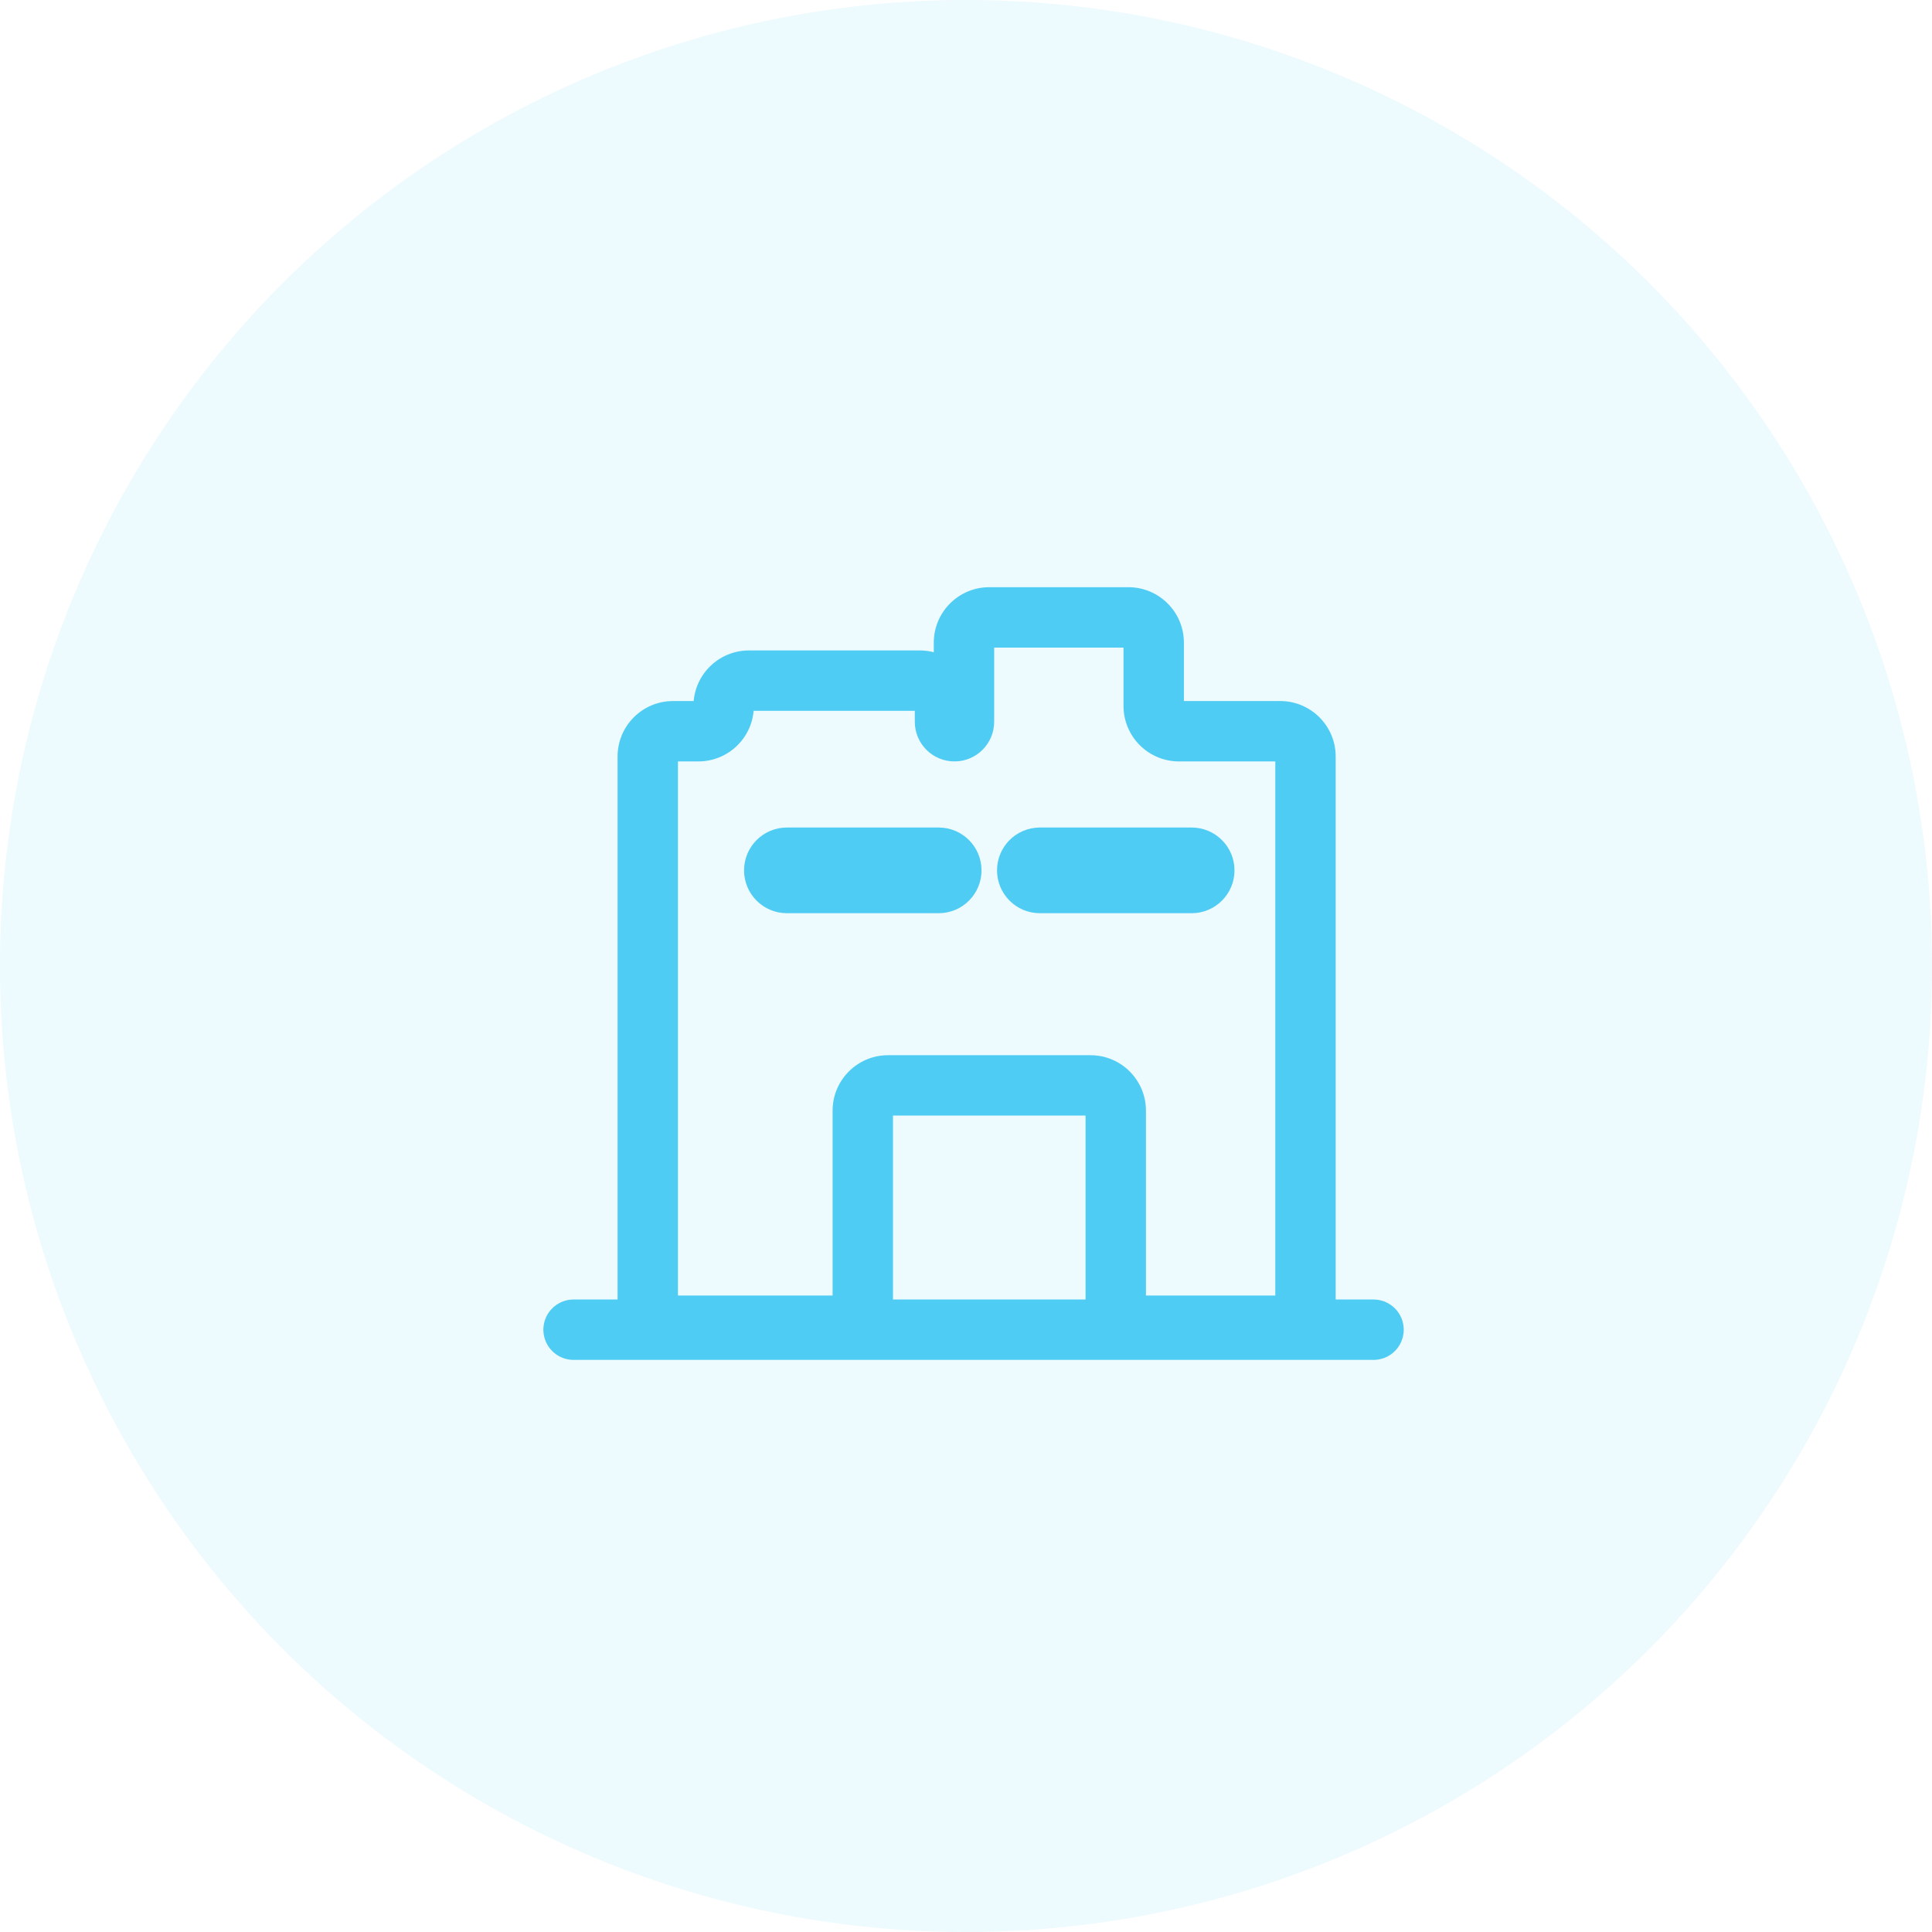
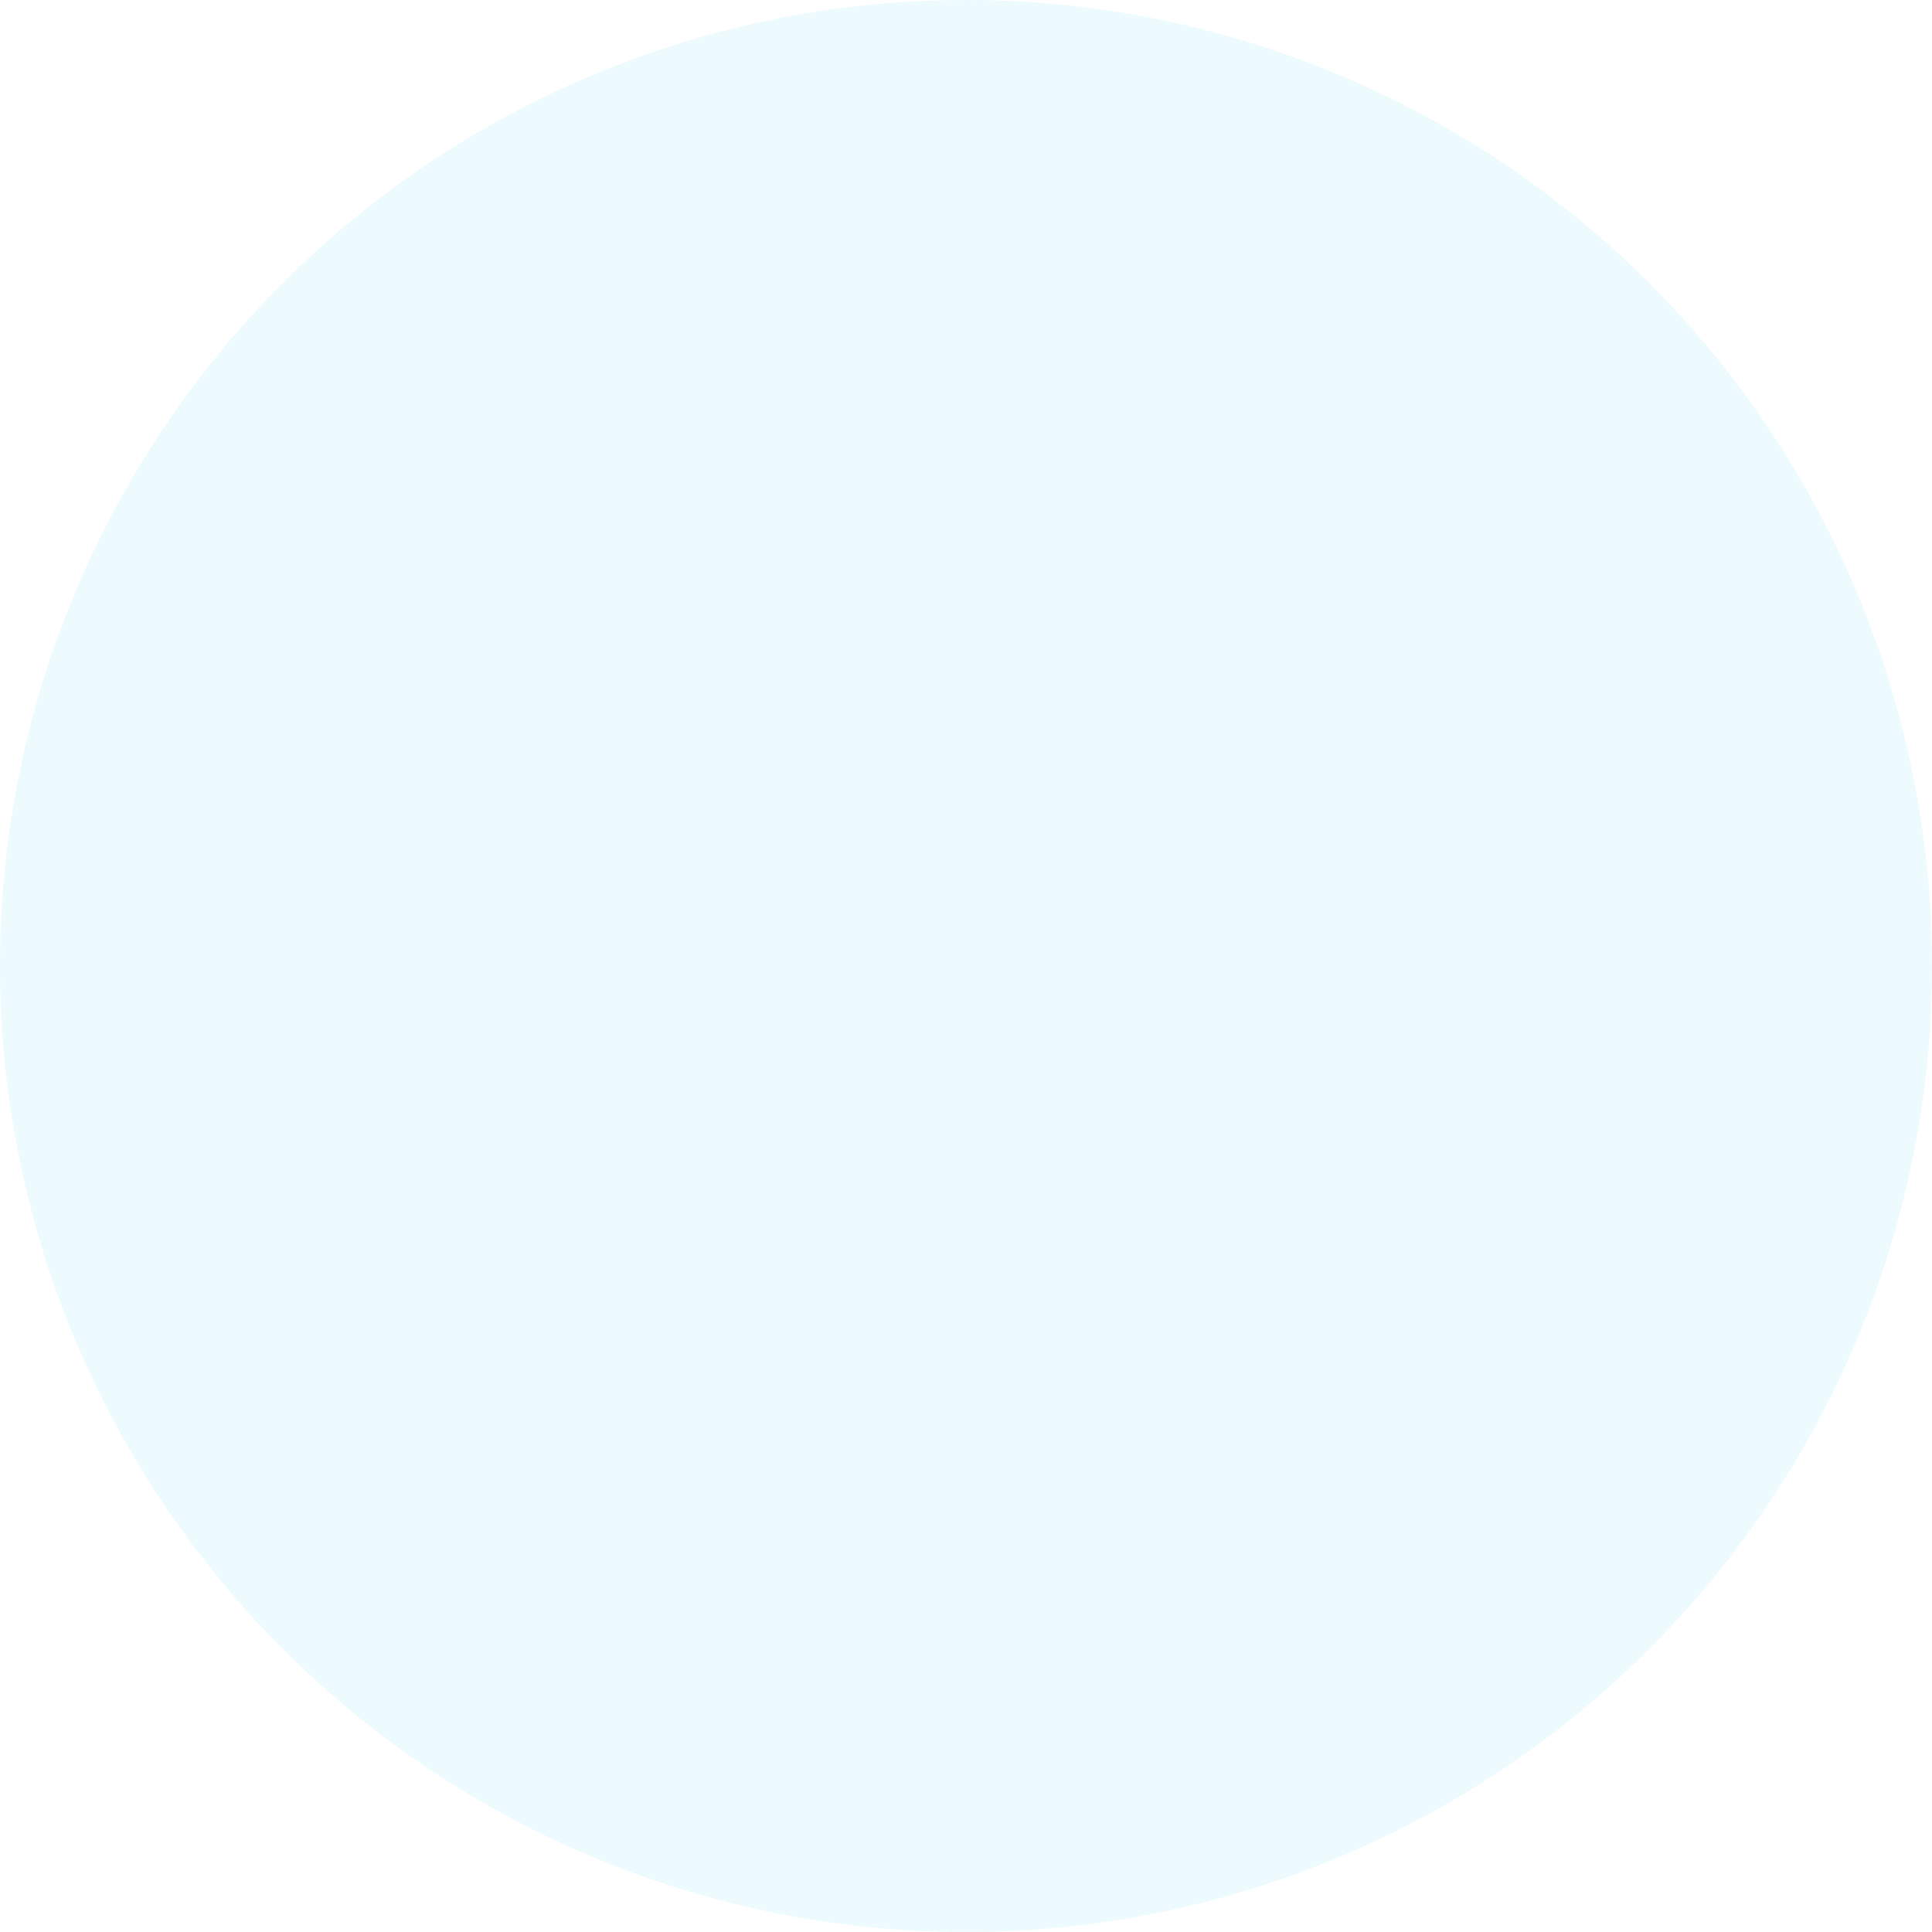
<svg xmlns="http://www.w3.org/2000/svg" width="64" height="64" viewBox="0 0 64 64" fill="none">
  <circle opacity="0.1" cx="32" cy="32" r="32" fill="#4ECCF3" />
-   <path d="M43.246 43.916V44.916H44.246V43.916H43.246ZM21.458 43.916H20.458V44.916H21.458V43.916ZM28.581 43.916V44.916H29.581V43.916H28.581ZM36.961 43.916H35.961V44.916H36.961V43.916ZM42.246 25.061V43.916H44.246V25.061H42.246ZM42.408 25.223C42.318 25.223 42.246 25.15 42.246 25.061H44.246C44.246 24.046 43.423 23.223 42.408 23.223V25.223ZM39.056 25.223H42.408V23.223H39.056V25.223ZM37.218 23.385C37.218 24.4 38.041 25.223 39.056 25.223V23.223C39.145 23.223 39.218 23.296 39.218 23.385H37.218ZM37.218 21.29V23.385H39.218V21.29H37.218ZM37.38 21.452C37.29 21.452 37.218 21.38 37.218 21.29H39.218C39.218 20.275 38.395 19.452 37.38 19.452V21.452ZM32.771 21.452H37.38V19.452H32.771V21.452ZM32.933 21.29C32.933 21.38 32.86 21.452 32.771 21.452V19.452C31.756 19.452 30.933 20.275 30.933 21.29H32.933ZM32.933 23.909V21.29H30.933V23.909H32.933ZM31.619 25.223C32.344 25.223 32.933 24.635 32.933 23.909H30.933C30.933 23.53 31.24 23.223 31.619 23.223V25.223ZM30.304 23.909C30.304 24.635 30.893 25.223 31.619 25.223V23.223C31.997 23.223 32.304 23.53 32.304 23.909H30.304ZM30.304 23.385V23.909H32.304V23.385H30.304ZM30.466 23.547C30.377 23.547 30.304 23.474 30.304 23.385H32.304C32.304 22.37 31.481 21.547 30.466 21.547V23.547ZM24.81 23.547H30.466V21.547H24.81V23.547ZM24.972 23.385C24.972 23.474 24.899 23.547 24.81 23.547V21.547C23.795 21.547 22.972 22.37 22.972 23.385H24.972ZM23.134 25.223C24.149 25.223 24.972 24.4 24.972 23.385H22.972C22.972 23.296 23.044 23.223 23.134 23.223V25.223ZM22.296 25.223H23.134V23.223H22.296V25.223ZM22.458 25.061C22.458 25.15 22.386 25.223 22.296 25.223V23.223C21.281 23.223 20.458 24.046 20.458 25.061H22.458ZM22.458 43.916V25.061H20.458V43.916H22.458ZM28.581 42.916H21.458V44.916H28.581V42.916ZM27.581 36.793V43.916H29.581V36.793H27.581ZM29.419 34.955C28.404 34.955 27.581 35.778 27.581 36.793H29.581C29.581 36.882 29.508 36.955 29.419 36.955V34.955ZM36.123 34.955H29.419V36.955H36.123V34.955ZM37.961 36.793C37.961 35.778 37.138 34.955 36.123 34.955V36.955C36.033 36.955 35.961 36.882 35.961 36.793H37.961ZM37.961 43.916V36.793H35.961V43.916H37.961ZM43.246 42.916H36.961V44.916H43.246V42.916ZM26.648 28.832C26.648 29.153 26.388 29.413 26.067 29.413V27.413C25.283 27.413 24.648 28.048 24.648 28.832H26.648ZM26.067 28.251C26.388 28.251 26.648 28.511 26.648 28.832H24.648C24.648 29.615 25.283 30.251 26.067 30.251V28.251ZM31.095 28.251H26.067V30.251H31.095V28.251ZM30.514 28.832C30.514 28.511 30.774 28.251 31.095 28.251V30.251C31.879 30.251 32.514 29.615 32.514 28.832H30.514ZM31.095 29.413C30.774 29.413 30.514 29.153 30.514 28.832H32.514C32.514 28.048 31.879 27.413 31.095 27.413V29.413ZM26.067 29.413H31.095V27.413H26.067V29.413ZM34.447 27.413C33.663 27.413 33.028 28.048 33.028 28.832H35.028C35.028 29.153 34.768 29.413 34.447 29.413V27.413ZM39.475 27.413H34.447V29.413H39.475V27.413ZM40.894 28.832C40.894 28.048 40.258 27.413 39.475 27.413V29.413C39.154 29.413 38.894 29.153 38.894 28.832H40.894ZM39.475 30.251C40.258 30.251 40.894 29.615 40.894 28.832H38.894C38.894 28.511 39.154 28.251 39.475 28.251V30.251ZM34.447 30.251H39.475V28.251H34.447V30.251ZM33.028 28.832C33.028 29.615 33.663 30.251 34.447 30.251V28.251C34.768 28.251 35.028 28.511 35.028 28.832H33.028Z" fill="#4ECCF3" />
-   <path d="M45.5 44.048H19" stroke="#4ECCF3" stroke-width="2" stroke-linecap="round" />
</svg>